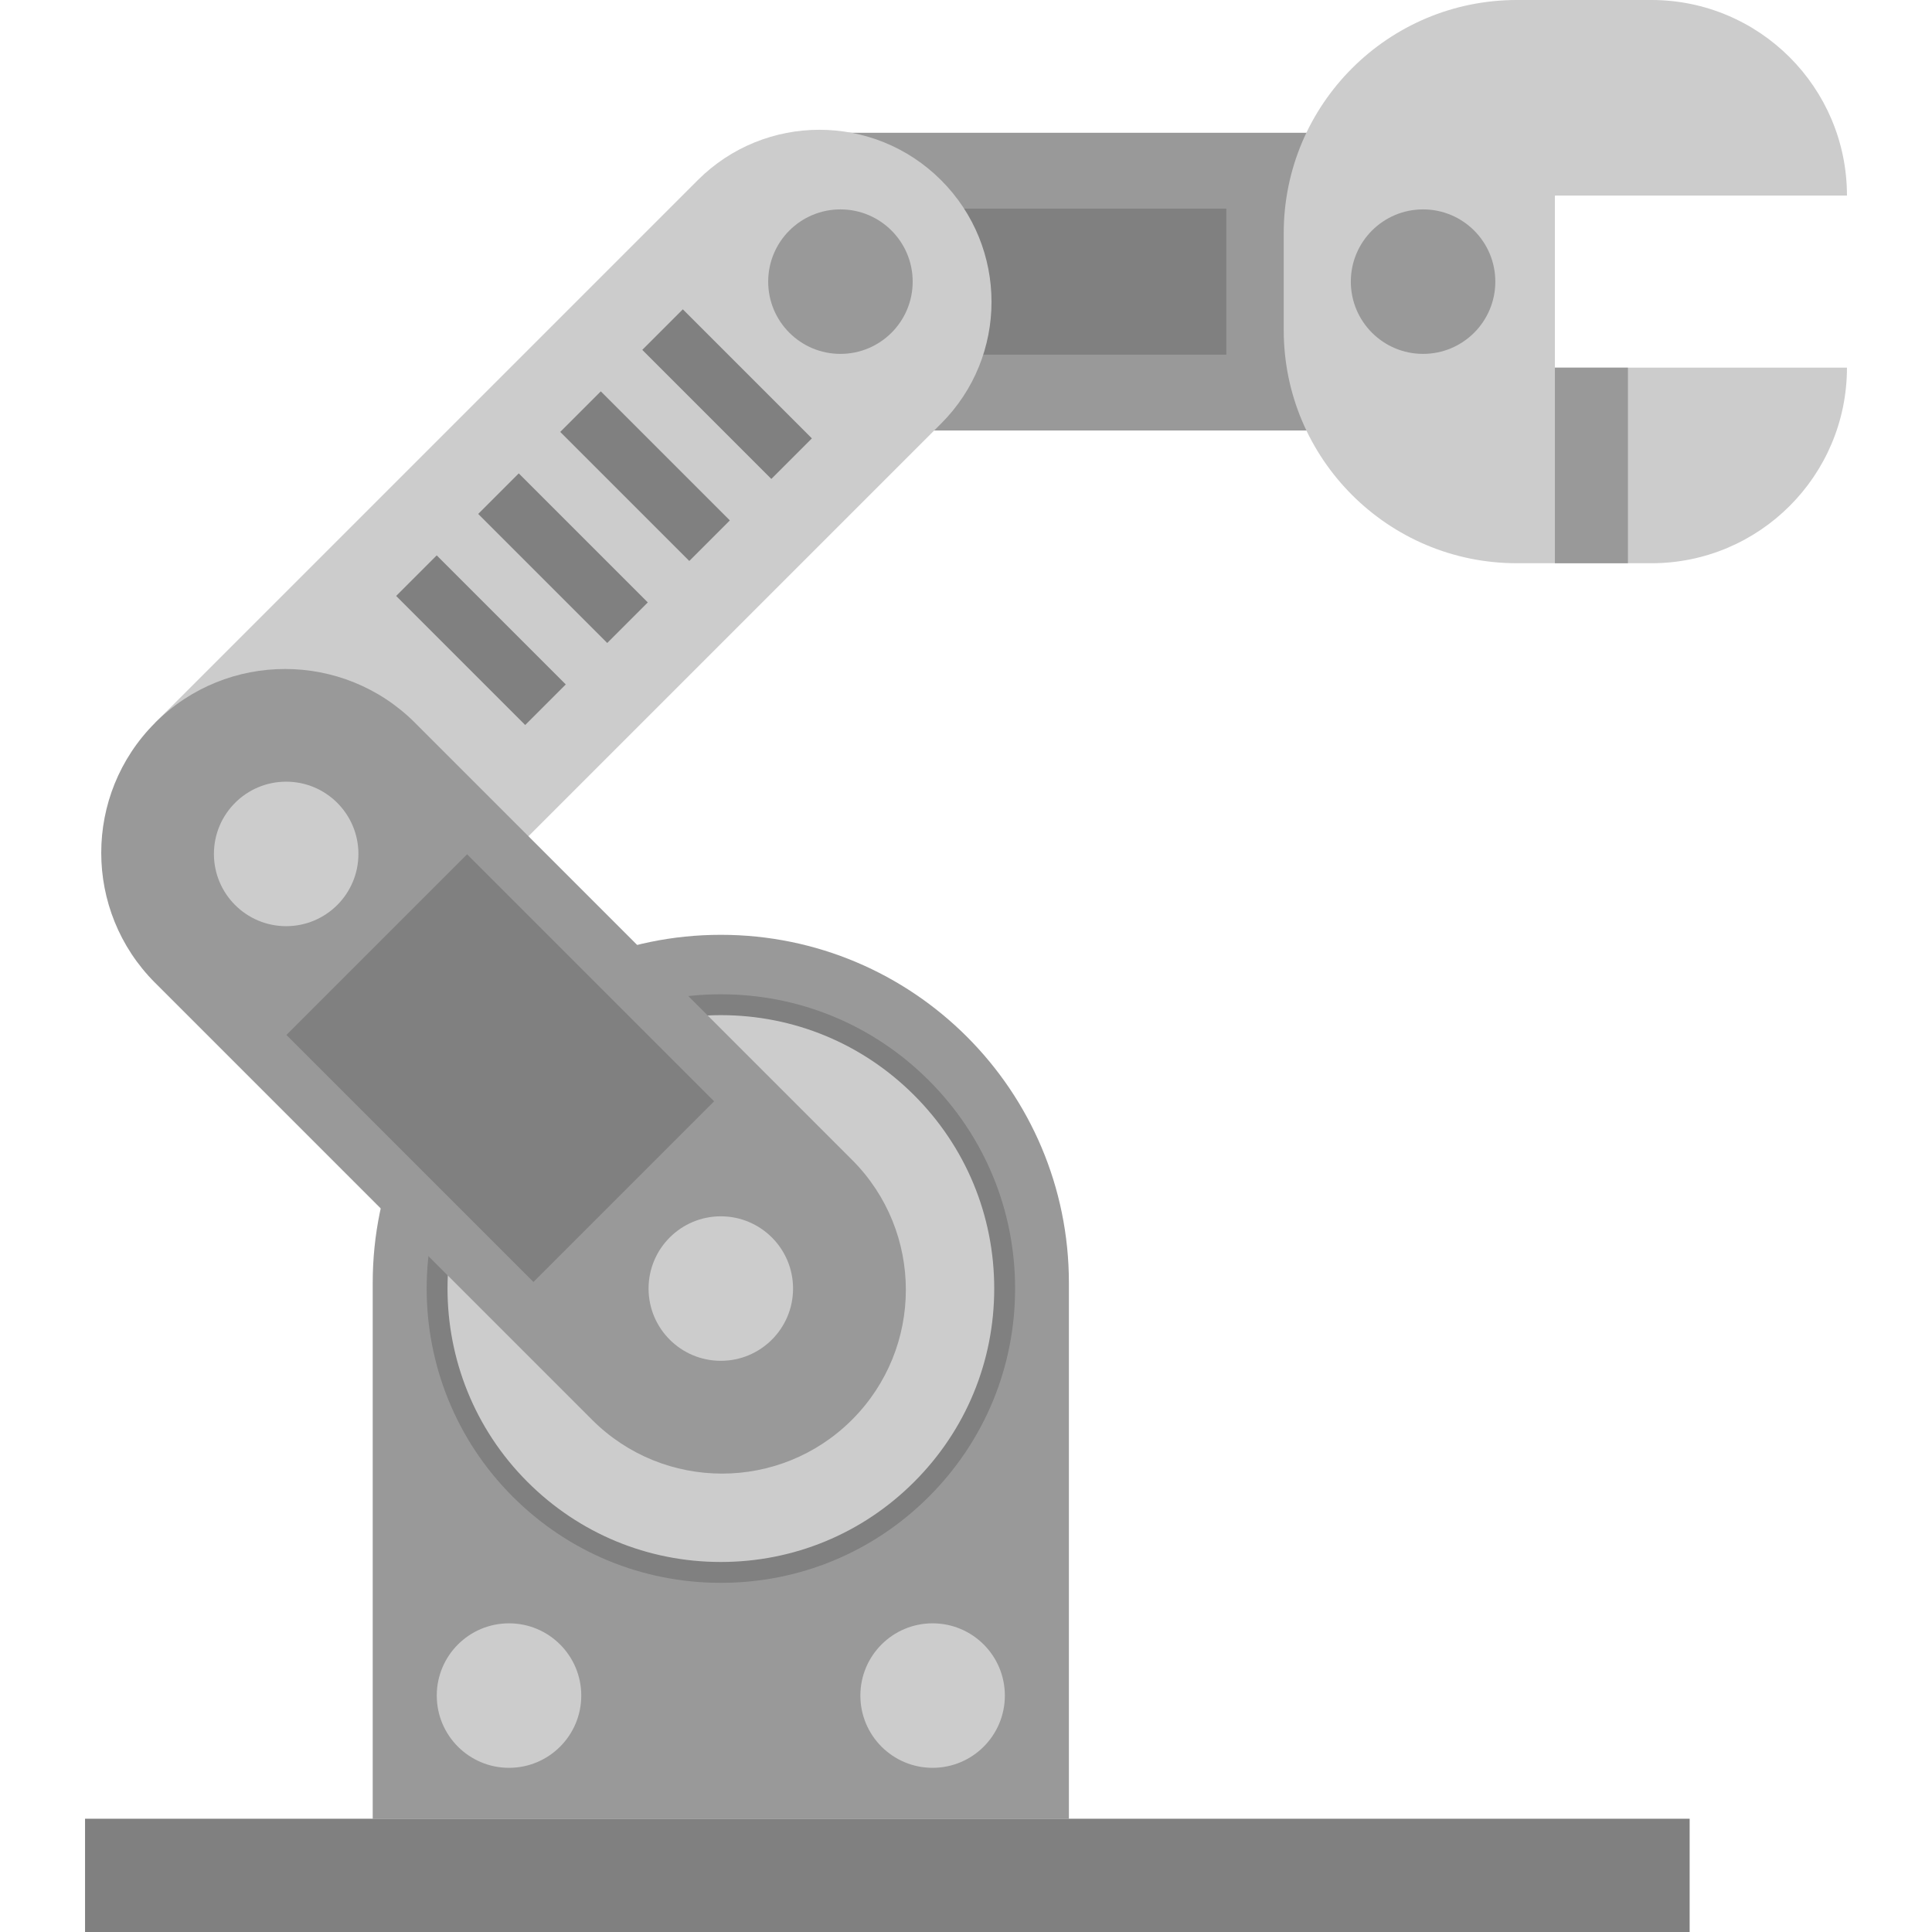
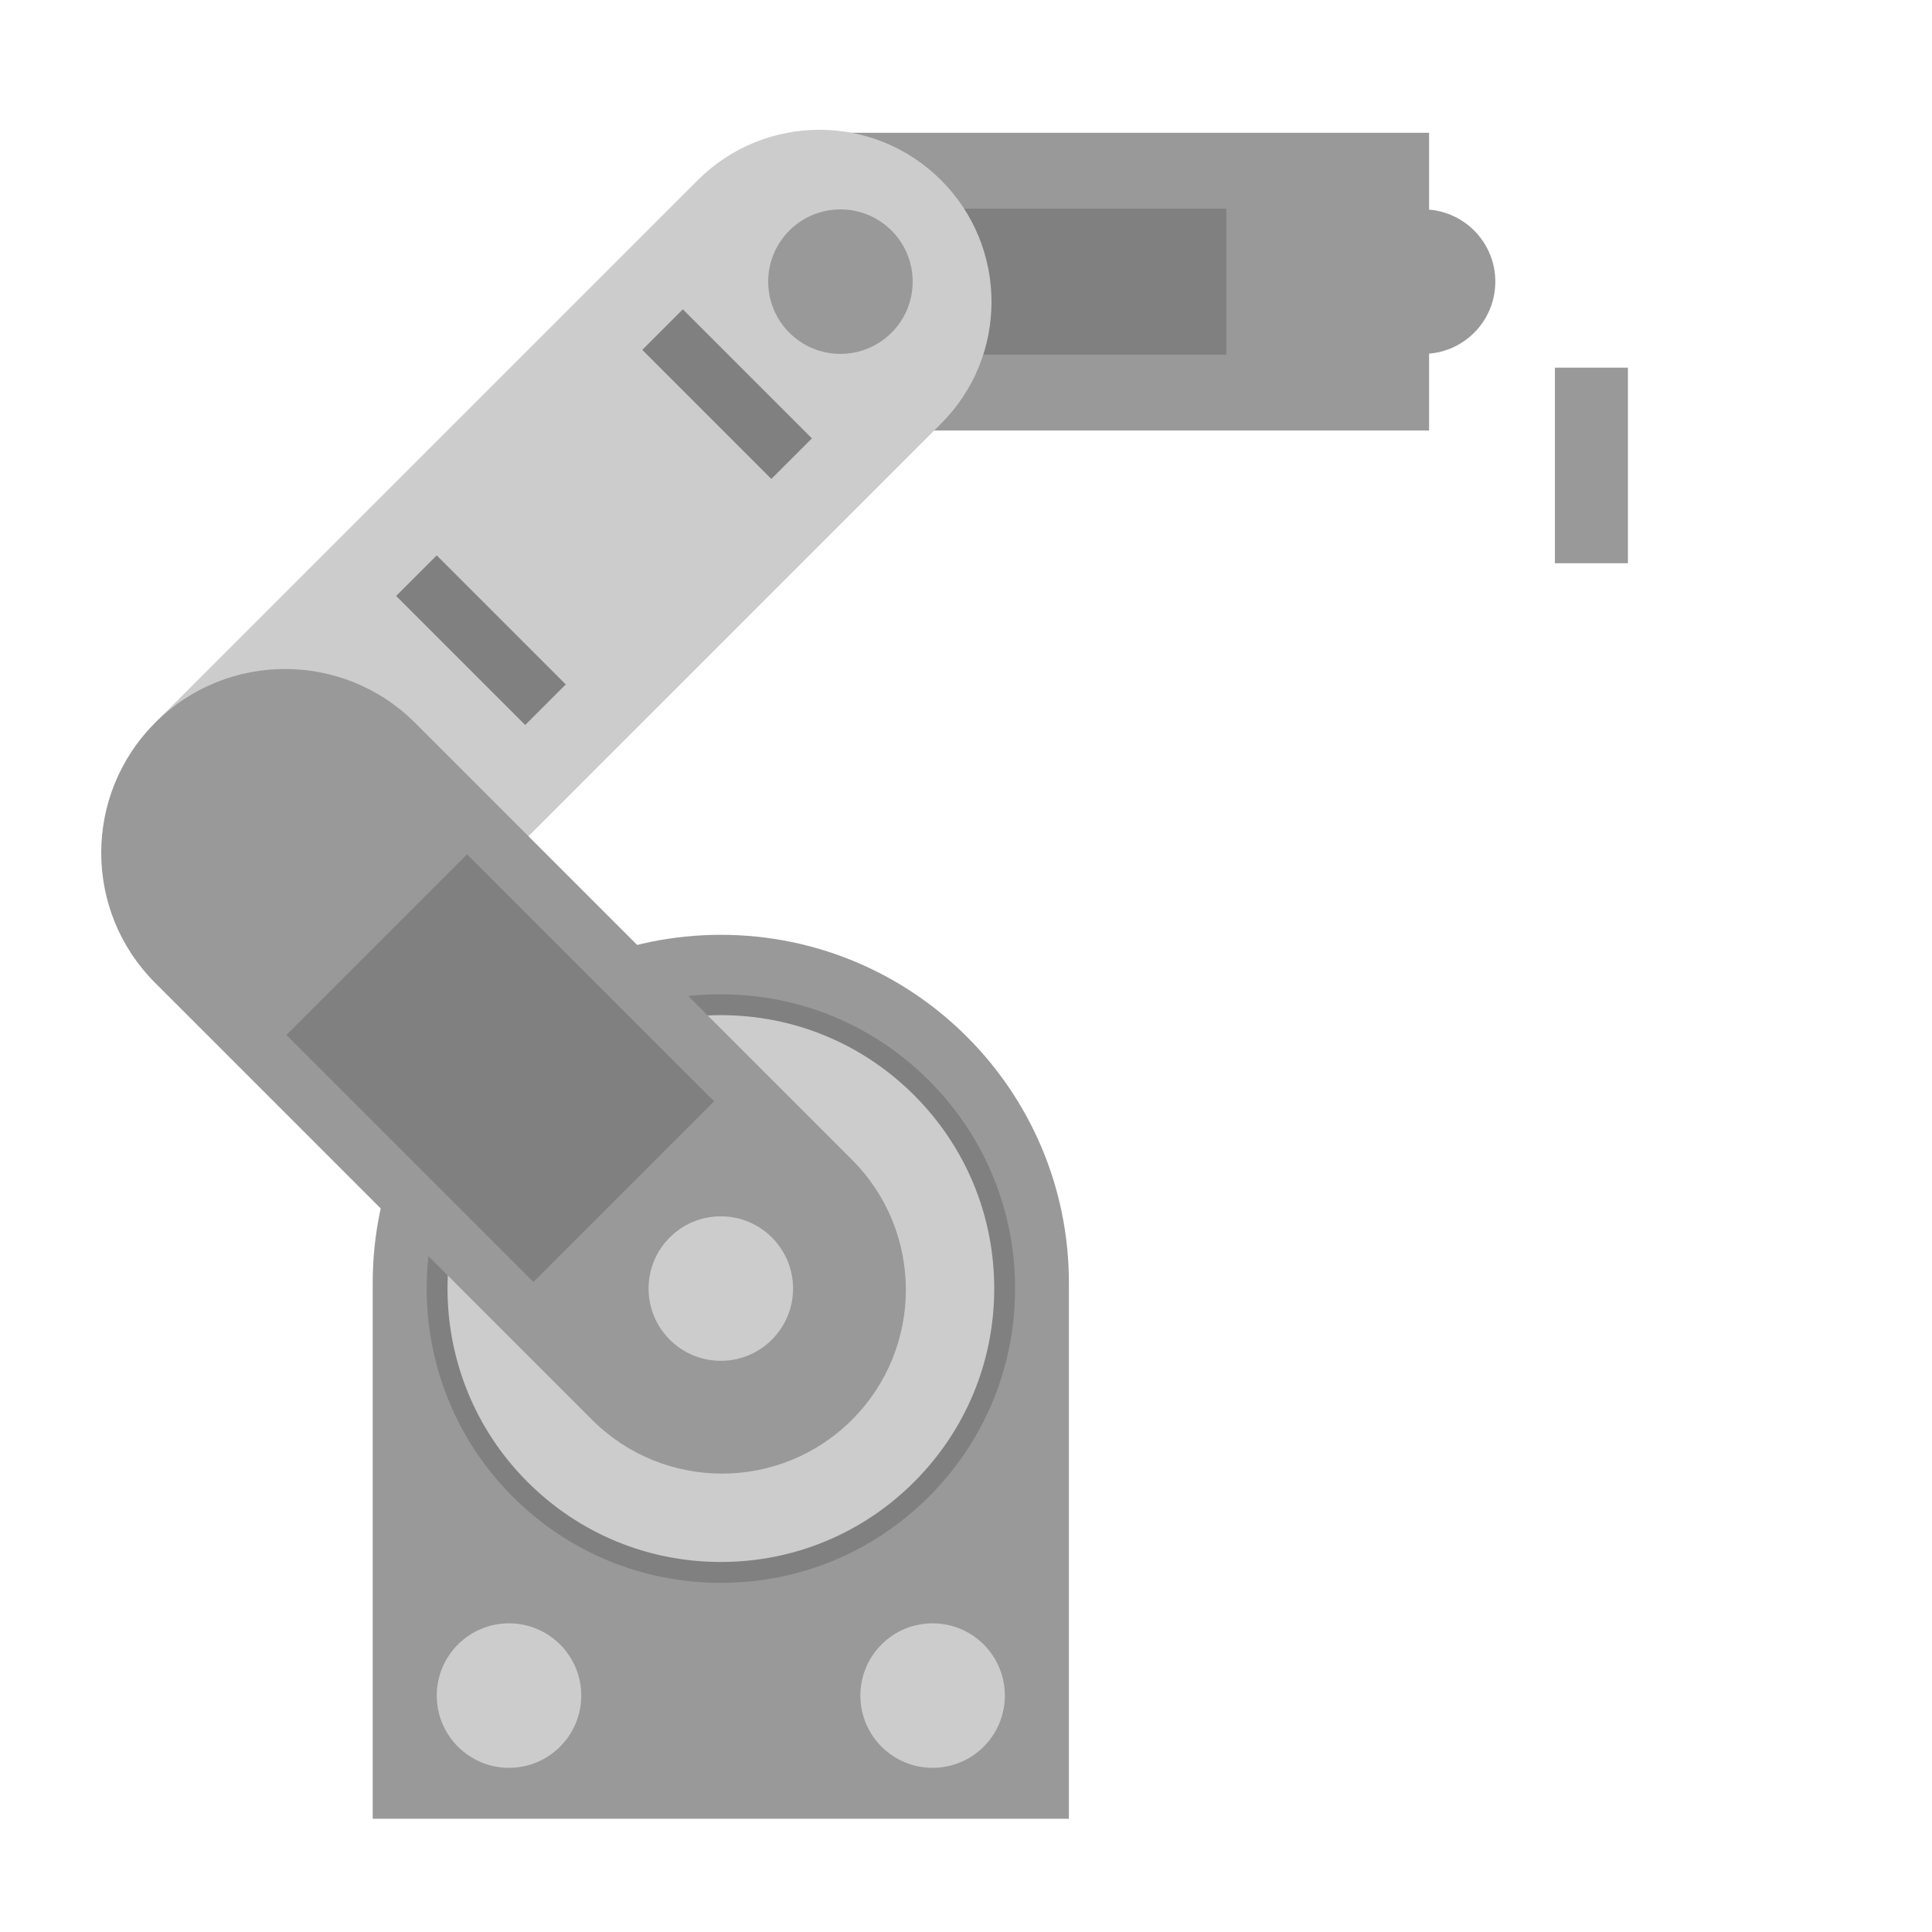
<svg xmlns="http://www.w3.org/2000/svg" version="1.1" id="Capa_1" viewBox="0 0 410.46 410.46" xml:space="preserve">
  <g>
    <rect x="168.581" y="28.209" style="fill:#999999;" width="135.033" height="63.251" />
    <rect x="198.496" y="44.323" style="fill:#808080;" width="62.047" height="31.023" />
    <path style="fill:#CCCCCC;" d="M199.942,89.99L84.655,205.276l-51.708-51.708L148.234,38.282c14.279-14.279,37.429-14.279,51.708,0   l0,0C214.221,52.561,214.221,75.711,199.942,89.99z" />
    <path style="fill:#999999;" d="M153.139,198.605L153.139,198.605c-40.844,0-73.954,33.11-73.954,73.953v113.839h147.907V272.558   C227.093,231.715,193.983,198.605,153.139,198.605z" />
    <g>
      <circle style="fill:#CCCCCC;" cx="153.139" cy="273.76" r="60.305" />
      <path style="fill:#808080;" d="M153.139,336.281c-16.7,0-32.4-6.503-44.209-18.312c-24.377-24.376-24.377-64.041,0-88.417    c11.809-11.808,27.509-18.312,44.209-18.312c16.701,0,32.401,6.503,44.209,18.312l0,0l0,0    c11.809,11.808,18.312,27.509,18.312,44.209s-6.503,32.4-18.312,44.209C185.54,329.777,169.84,336.281,153.139,336.281z     M153.139,215.672c-15.516,0-30.104,6.042-41.075,17.013c-22.649,22.649-22.649,59.501,0,82.15    c10.972,10.972,25.559,17.013,41.075,17.013s30.104-6.042,41.075-17.013c10.972-10.972,17.013-25.559,17.013-41.075    s-6.042-30.104-17.013-41.075l0,0C183.242,221.714,168.655,215.672,153.139,215.672z" />
    </g>
    <path style="fill:#999999;" d="M32.947,153.568L32.947,153.568c-15.252,15.252-15.252,39.979,0,55.231l92.835,92.835   c15.252,15.252,39.979,15.252,55.231,0l0,0c15.252-15.252,15.252-39.979,0-55.231l-92.835-92.835   C72.927,138.317,48.199,138.317,32.947,153.568z" />
    <circle style="fill:#CCCCCC;" cx="153.139" cy="273.76" r="15.349" />
-     <circle style="fill:#CCCCCC;" cx="60.798" cy="181.419" r="15.349" />
-     <rect x="18.068" y="386.397" style="fill:#808080;" width="340.905" height="24.063" />
-     <path style="fill:#CCCCCC;" d="M392.392,78.112c0,22.946-18.603,41.549-41.549,41.549h-28.575   c-27.356,0-49.537-22.171-49.537-49.538V49.549C272.73,22.182,294.912,0,322.268,0h28.575c11.479,0,21.86,4.653,29.383,12.166   c7.512,7.523,12.166,17.905,12.166,29.383h-62.047v36.563H392.392z" />
    <circle style="fill:#999999;" cx="302.336" cy="59.835" r="15.349" />
    <g>
      <circle style="fill:#CCCCCC;" cx="108.142" cy="360.231" r="15.349" />
      <circle style="fill:#CCCCCC;" cx="198.137" cy="360.231" r="15.349" />
    </g>
    <circle style="fill:#999999;" cx="178.553" cy="59.835" r="15.349" />
    <rect x="330.345" y="78.112" style="fill:#999999;" width="15.512" height="41.549" />
    <g>
      <rect x="96.113" y="116.627" transform="matrix(0.707 -0.707 0.707 0.707 -66.243 112.109)" style="fill:#808080;" width="12.188" height="38.779" />
-       <rect x="113.543" y="99.197" transform="matrix(0.707 -0.707 0.707 0.707 -48.813 119.329)" style="fill:#808080;" width="12.188" height="38.779" />
-       <rect x="130.973" y="81.768" transform="matrix(0.707 -0.707 0.707 0.707 -31.383 126.549)" style="fill:#808080;" width="12.188" height="38.779" />
      <rect x="148.403" y="64.338" transform="matrix(0.707 -0.707 0.707 0.707 -13.953 133.769)" style="fill:#808080;" width="12.188" height="38.779" />
    </g>
    <rect x="79.173" y="189.822" transform="matrix(0.707 -0.707 0.707 0.707 -129.33 141.648)" style="fill:#808080;" width="54.291" height="74.234" />
  </g>
</svg>